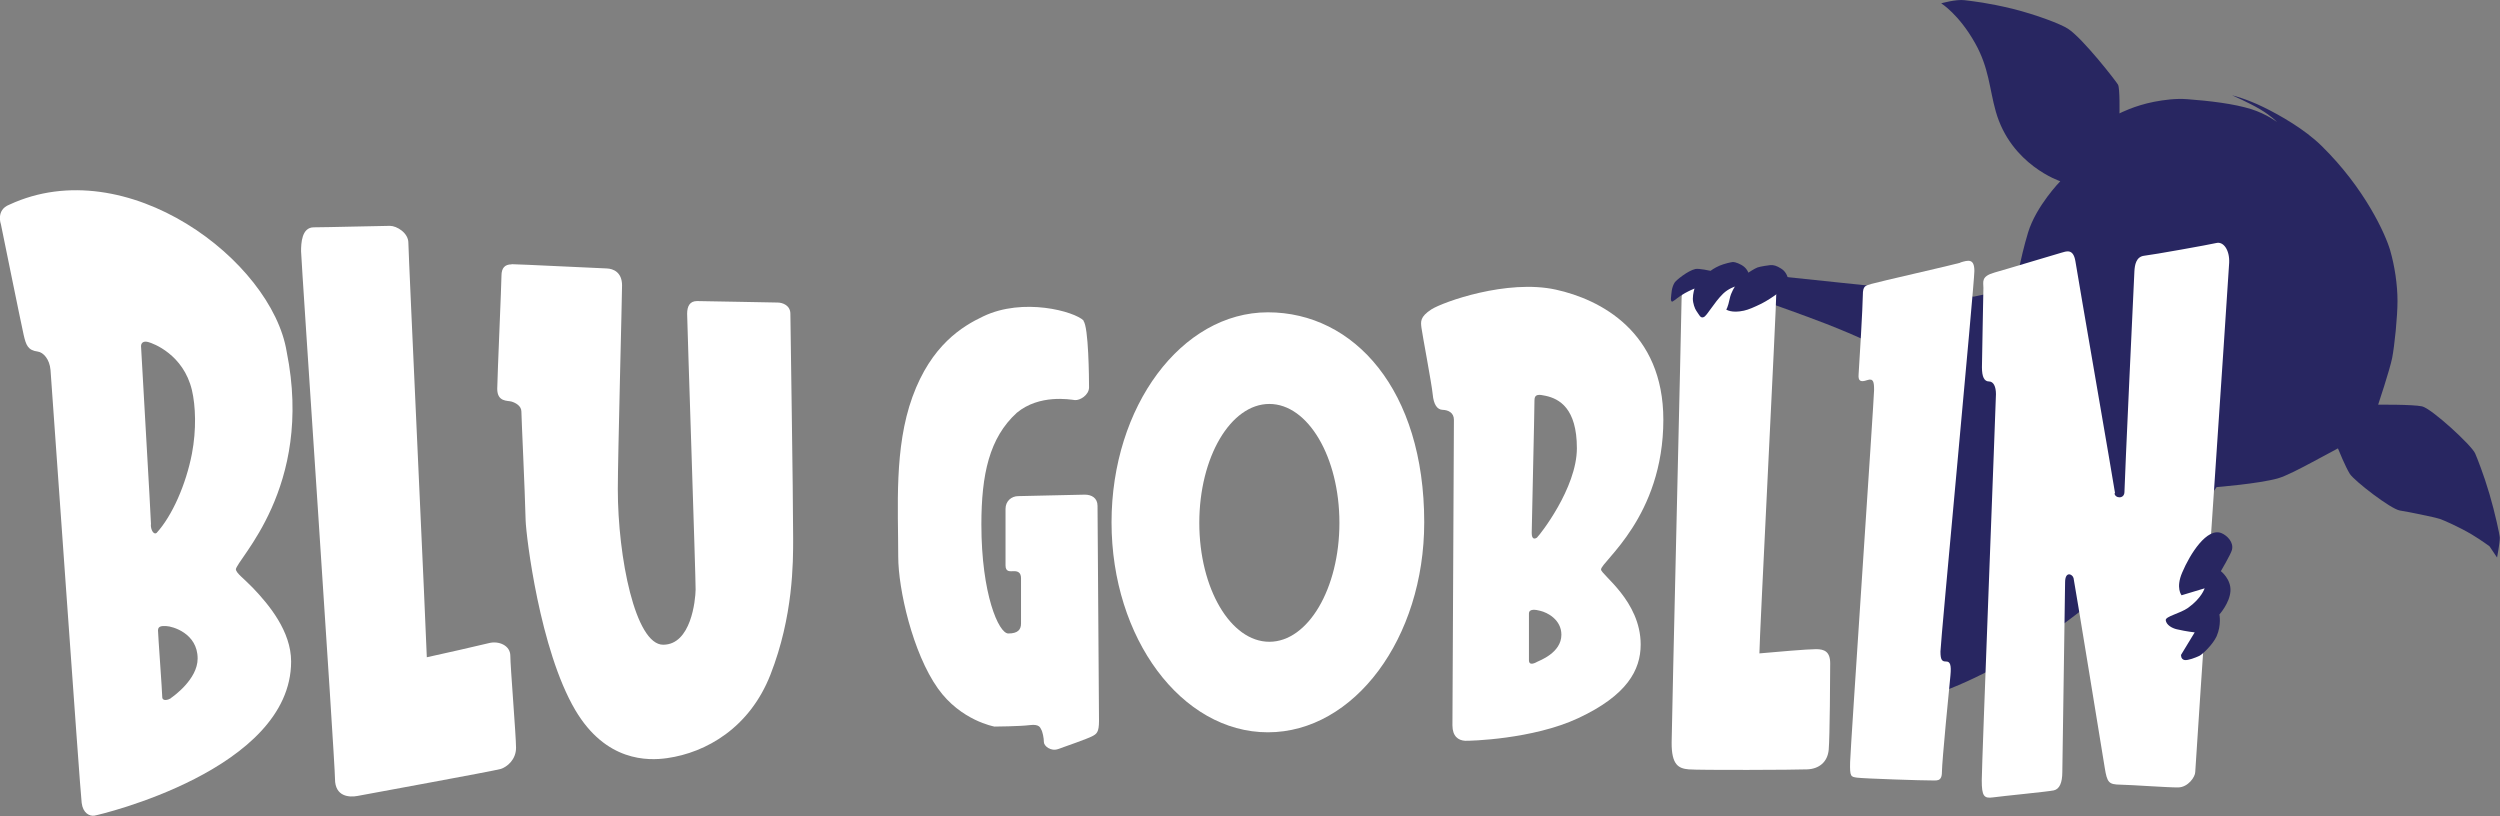
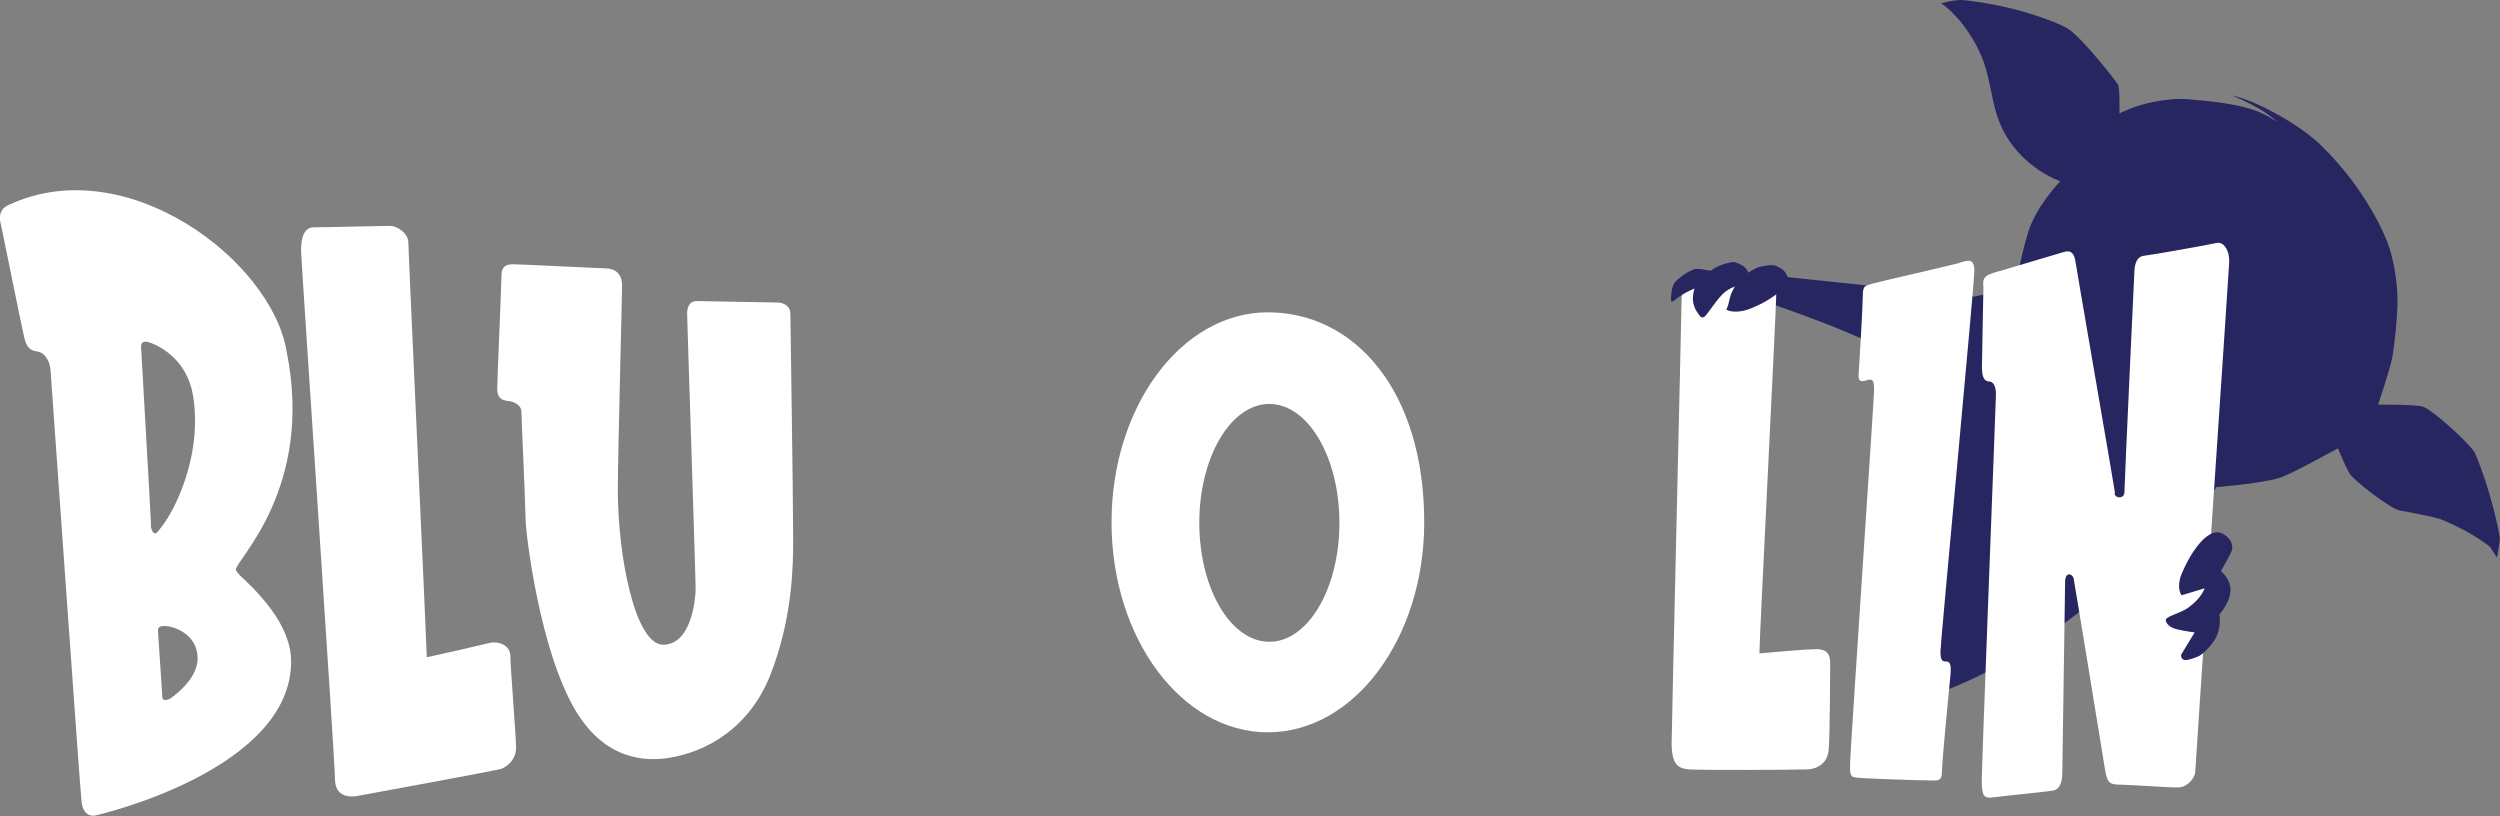
<svg xmlns="http://www.w3.org/2000/svg" viewBox="0 0 135.6 44.26" data-name="Layer 2" id="Layer_2">
  <rect x="0" y="0" width="135.6" height="44.26" fill="#808080" stroke="none" />
  <defs>
    <style>
      .cls-1 {
        fill: #fff;
      }

      .cls-1, .cls-2 {
        fill-rule: evenodd;
      }

      .cls-2 {
        fill: #282661;
      }
    </style>
  </defs>
  <g data-name="Layer 10" id="Layer_10">
    <g>
      <path d="M12.79,30.9c0-.53,4.25-4.42,2.76-11.82-.8-4.93-8.68-10.93-15.04-7.98-.75.29-.46,1.07-.46,1.07,0,0,1.1,5.41,1.23,5.98.13.57.23.85.77.92.3.04.64.41.69,1,.05.59,1.61,22.92,1.69,23.48.07.56.43.73.69.69s10.67-2.48,10.67-8.36c0-1.63-1.19-3.07-2.07-3.99-.47-.49-.92-.81-.92-1ZM8.19,28.45c0-.33-.54-9.51-.54-9.67s.1-.3.38-.23,1.92.68,2.38,2.61c.2.85.25,2.14,0,3.45-.32,1.65-1.06,3.36-1.92,4.3-.14.1-.31-.13-.31-.46ZM9.26,37.88c-.13.08-.46.18-.46-.08s-.23-3.4-.23-3.61c0-.25.24-.24.46-.23.31.01,1.69.38,1.69,1.76,0,1.13-1.33,2.06-1.46,2.15Z" class="cls-1" />
      <path d="M17.01,12.33c.66,0,3.77-.08,4.14-.08s1,.38,1,.92,1,21.98,1,22.48c.73-.16,2.87-.64,3.38-.77s1.15.12,1.15.69.31,4.35.31,4.99-.48,1.04-.84,1.15c-.37.11-7.29,1.37-7.75,1.46s-1.23.04-1.23-.92-1.84-28.19-1.84-28.62.03-1.3.69-1.3Z" class="cls-1" />
      <path d="M27.76,14.33c.35,0,4.77.22,5.14.23s.84.21.84.92c0,.56-.23,9.42-.23,11.05,0,3.7.95,8.44,2.46,8.44s1.75-2.4,1.76-2.99c.01-.59-.46-14.54-.46-14.96s.15-.69.54-.69,4.11.08,4.37.08.69.15.69.61.15,9.76.15,12.2c0,1.28.01,4.2-1.23,7.37-1.13,2.89-3.49,4.23-5.6,4.53-1.05.15-3.33.2-4.99-2.61-1.92-3.26-2.66-9.4-2.69-10.28-.04-1.67-.23-5.6-.23-5.91s-.33-.48-.54-.54-.77.03-.77-.69c.01-.73.23-5.72.23-6.14s.19-.61.54-.61Z" class="cls-1" />
-       <path d="M58.76,17.4c.29.29.31,3.19.31,3.61s-.5.72-.77.69-1.92-.33-3.15.69c-1.49,1.36-1.92,3.34-1.92,6.06,0,3.78.94,5.91,1.46,5.91s.69-.21.69-.54v-2.46c0-.32-.19-.38-.38-.38s-.46.07-.46-.31v-3.07c0-.43.33-.69.69-.69s3.24-.08,3.61-.08.69.18.69.61.08,11.03.08,11.66-.13.71-.38.84-1.44.55-1.84.69-.77-.17-.77-.38-.07-.57-.15-.69c-.04-.06-.07-.3-.61-.23s-1.92.08-1.92.08c0,0-1.83-.32-3.07-2.07-1.37-1.93-2.15-5.39-2.15-7.14,0-2.68-.23-5.91.77-8.67,1.02-2.81,2.7-3.83,3.84-4.37,2.17-1.04,4.95-.27,5.45.23Z" class="cls-1" />
      <path d="M68.77,16.94c-4.68,0-8.48,5.1-8.48,11.39s3.8,11.39,8.48,11.39,8.48-5.1,8.48-11.39c0-7.17-3.8-11.39-8.48-11.39ZM68.85,34.81c-2.1,0-3.8-2.89-3.8-6.45s1.7-6.45,3.8-6.45,3.8,2.89,3.8,6.45-1.7,6.45-3.8,6.45Z" class="cls-1" />
-       <path d="M90.22,22.77c0-4.78-3.42-6.53-5.83-7.06-2.65-.58-6.12.67-6.75,1.07-.63.41-.58.67-.54,1,.04.33.56,3.06.61,3.61.05.55.24.83.54.84.3.01.61.15.61.54,0,.26-.08,15.98-.08,16.57s.31.82.69.84c.21.01,3.66-.07,6.14-1.23,2.63-1.23,3.38-2.6,3.38-3.99,0-2.36-2.15-3.79-2.15-4.07,0-.43,3.38-2.84,3.38-8.13ZM83.39,35.89c-.09.05-.46.26-.46-.08v-2.53c0-.28.38-.21.61-.15.39.09,1.15.48,1.15,1.3,0,.99-1.22,1.41-1.3,1.46ZM83.39,29.14c-.12.1-.31.15-.31-.23s.15-6.53.15-7.21c0-.34.25-.31.61-.23.73.16,1.69.67,1.69,2.84s-2.03,4.73-2.15,4.83Z" class="cls-1" />
      <path d="M103.46,19.78s-.75-.79-4.45-2.23c-1.21-.47-2.92-1.07-2.92-1.07l-1.14-.43,1.89-1.03,10.22,1.07,2.26-.48s.24-1.54.68-2.99c.44-1.45,1.75-2.79,1.75-2.79,0,0-2.68-.88-3.5-3.79-.35-1.24-.36-2.35-1.12-3.7-.88-1.57-1.84-2.16-1.84-2.16,0,0,.8-.23,1.27-.17s1.26.14,2.62.47c1.27.32,2.59.82,2.99,1.08.81.53,2.6,2.84,2.71,3.03.11.19.08,1.56.08,1.56,0,0,.8-.42,1.88-.63.53-.1,1.16-.19,1.81-.14,1.18.09,2.5.24,3.46.54.84.27,1.4.7,1.4.7,0,0-.3-.32-.9-.68-.62-.37-1.54-.77-1.54-.77,0,0,.74.17,1.7.64.92.45,2.23,1.2,3.14,2.09,2.36,2.31,3.48,4.81,3.73,5.67.25.86.4,1.88.4,2.75,0,.87-.16,2.42-.29,3.1-.14.68-.76,2.53-.76,2.53,0,0,1.87-.02,2.38.09s2.69,2.11,2.88,2.55c.1.23.46,1.12.78,2.21.3,1.02.56,2.23.56,2.37,0,.29-.15,1.07-.15,1.07l-.41-.61s-.43-.32-.96-.64c-.67-.4-1.54-.78-1.72-.84-.34-.11-1.79-.4-2.18-.46-.5-.08-2.47-1.61-2.71-1.98s-.65-1.39-.65-1.39c0,0-.6.32-1.4.75-.62.33-1.41.75-1.87.88-1.05.29-3.31.47-3.31.47l-4.8,6.69-1.7-.69s-4.45,3.91-9.26,5.39c-2.36.07-1.03-18.06-1.03-18.06Z" class="cls-2" />
      <path d="M114.69,26.76c.03.28.54.32.54-.08s.52-11.65.54-11.97.08-.79.54-.84,3.53-.6,3.91-.69.72.38.69,1.07-1.84,27.35-1.84,27.62-.39.83-.92.84-2.52-.14-3.15-.15c-.62-.01-.71-.11-.84-.92s-1.64-10.06-1.69-10.28-.46-.41-.46.23-.15,9.7-.15,10.28-.15.93-.46,1-2.81.31-3.3.38-.61-.07-.61-.92.77-20.65.77-20.95c0-.41-.13-.69-.38-.69s-.38-.24-.38-.77.08-3.96.08-4.3-.14-.63.61-.84,3.35-1,3.61-1.07.65-.26.77.46c.11.72,2.12,12.31,2.15,12.58Z" class="cls-1" />
      <path d="M106.33,14.25c-.28.09-4.51,1.05-4.83,1.15s-.46.09-.46.61-.2,3.94-.23,4.3.11.43.46.31.38.1.38.54-1.28,19.38-1.3,20.18.04.79.38.84,3.69.16,3.99.15.61.1.61-.46.4-4.62.46-5.22-.02-.77-.23-.77-.31-.06-.31-.54,1.84-19.96,1.84-20.64-.32-.6-.77-.46Z" class="cls-1" />
      <path d="M96.35,15.79c0-.86-.32-.84-.69-.84s-2.95.17-3.45.23c-.5.06-1,.4-1,1s-.53,22.85-.54,24.09.39,1.41.92,1.46c.53.05,5.83.03,6.45,0s1.09-.39,1.15-1.07.08-4.04.08-4.68-.32-.77-.77-.77-2.2.15-3.07.23c0-.82.92-18.78.92-19.64Z" class="cls-1" />
      <path d="M94.11,15.54s-.36.11-.65.39c-.5.49-.87,1.2-1.05,1.27-.18.08-.24-.12-.4-.34-.08-.11-.19-.41-.19-.66,0-.27.09-.55.09-.55,0,0-.27.11-.52.25-.33.18-.57.41-.68.46-.03.02-.09-.04-.08-.16.03-.3.03-.59.2-.87.08-.13.72-.65,1.13-.74.2-.04.82.1.82.1,0,0,.19-.15.49-.28.26-.11.62-.19.73-.2.12,0,.42.11.6.26.18.15.23.32.23.32,0,0,.33-.22.49-.28.16-.06.61-.12.7-.13.19-.01.34.03.59.19.23.14.36.39.39.65.03.22,0,.41,0,.41l-.25-.15s-.06.23-.34.44c-.21.16-.59.41-.87.55-.39.19-.71.33-.95.38-.67.15-.96-.06-.96-.06,0,.01.09-.11.19-.59.07-.35.29-.67.29-.67Z" class="cls-2" />
      <path d="M118.32,32.29l1.26-.38s-.16.53-.9,1.06c-.44.31-1.23.46-1.21.67.03.26.34.43.59.49.56.13.98.17.98.17l-.74,1.22s-.02.24.19.28c.19.03.6-.13.81-.23.18-.09.73-.62.93-1.06.27-.62.15-1.18.15-1.18,0,0,.56-.62.6-1.27s-.52-1.08-.52-1.08c0,0,.54-.92.6-1.15.11-.42-.26-.78-.56-.91-.79-.33-1.71,1.12-2.14,2.14-.36.84-.03,1.23-.03,1.23Z" class="cls-2" />
    </g>
  </g>
</svg>